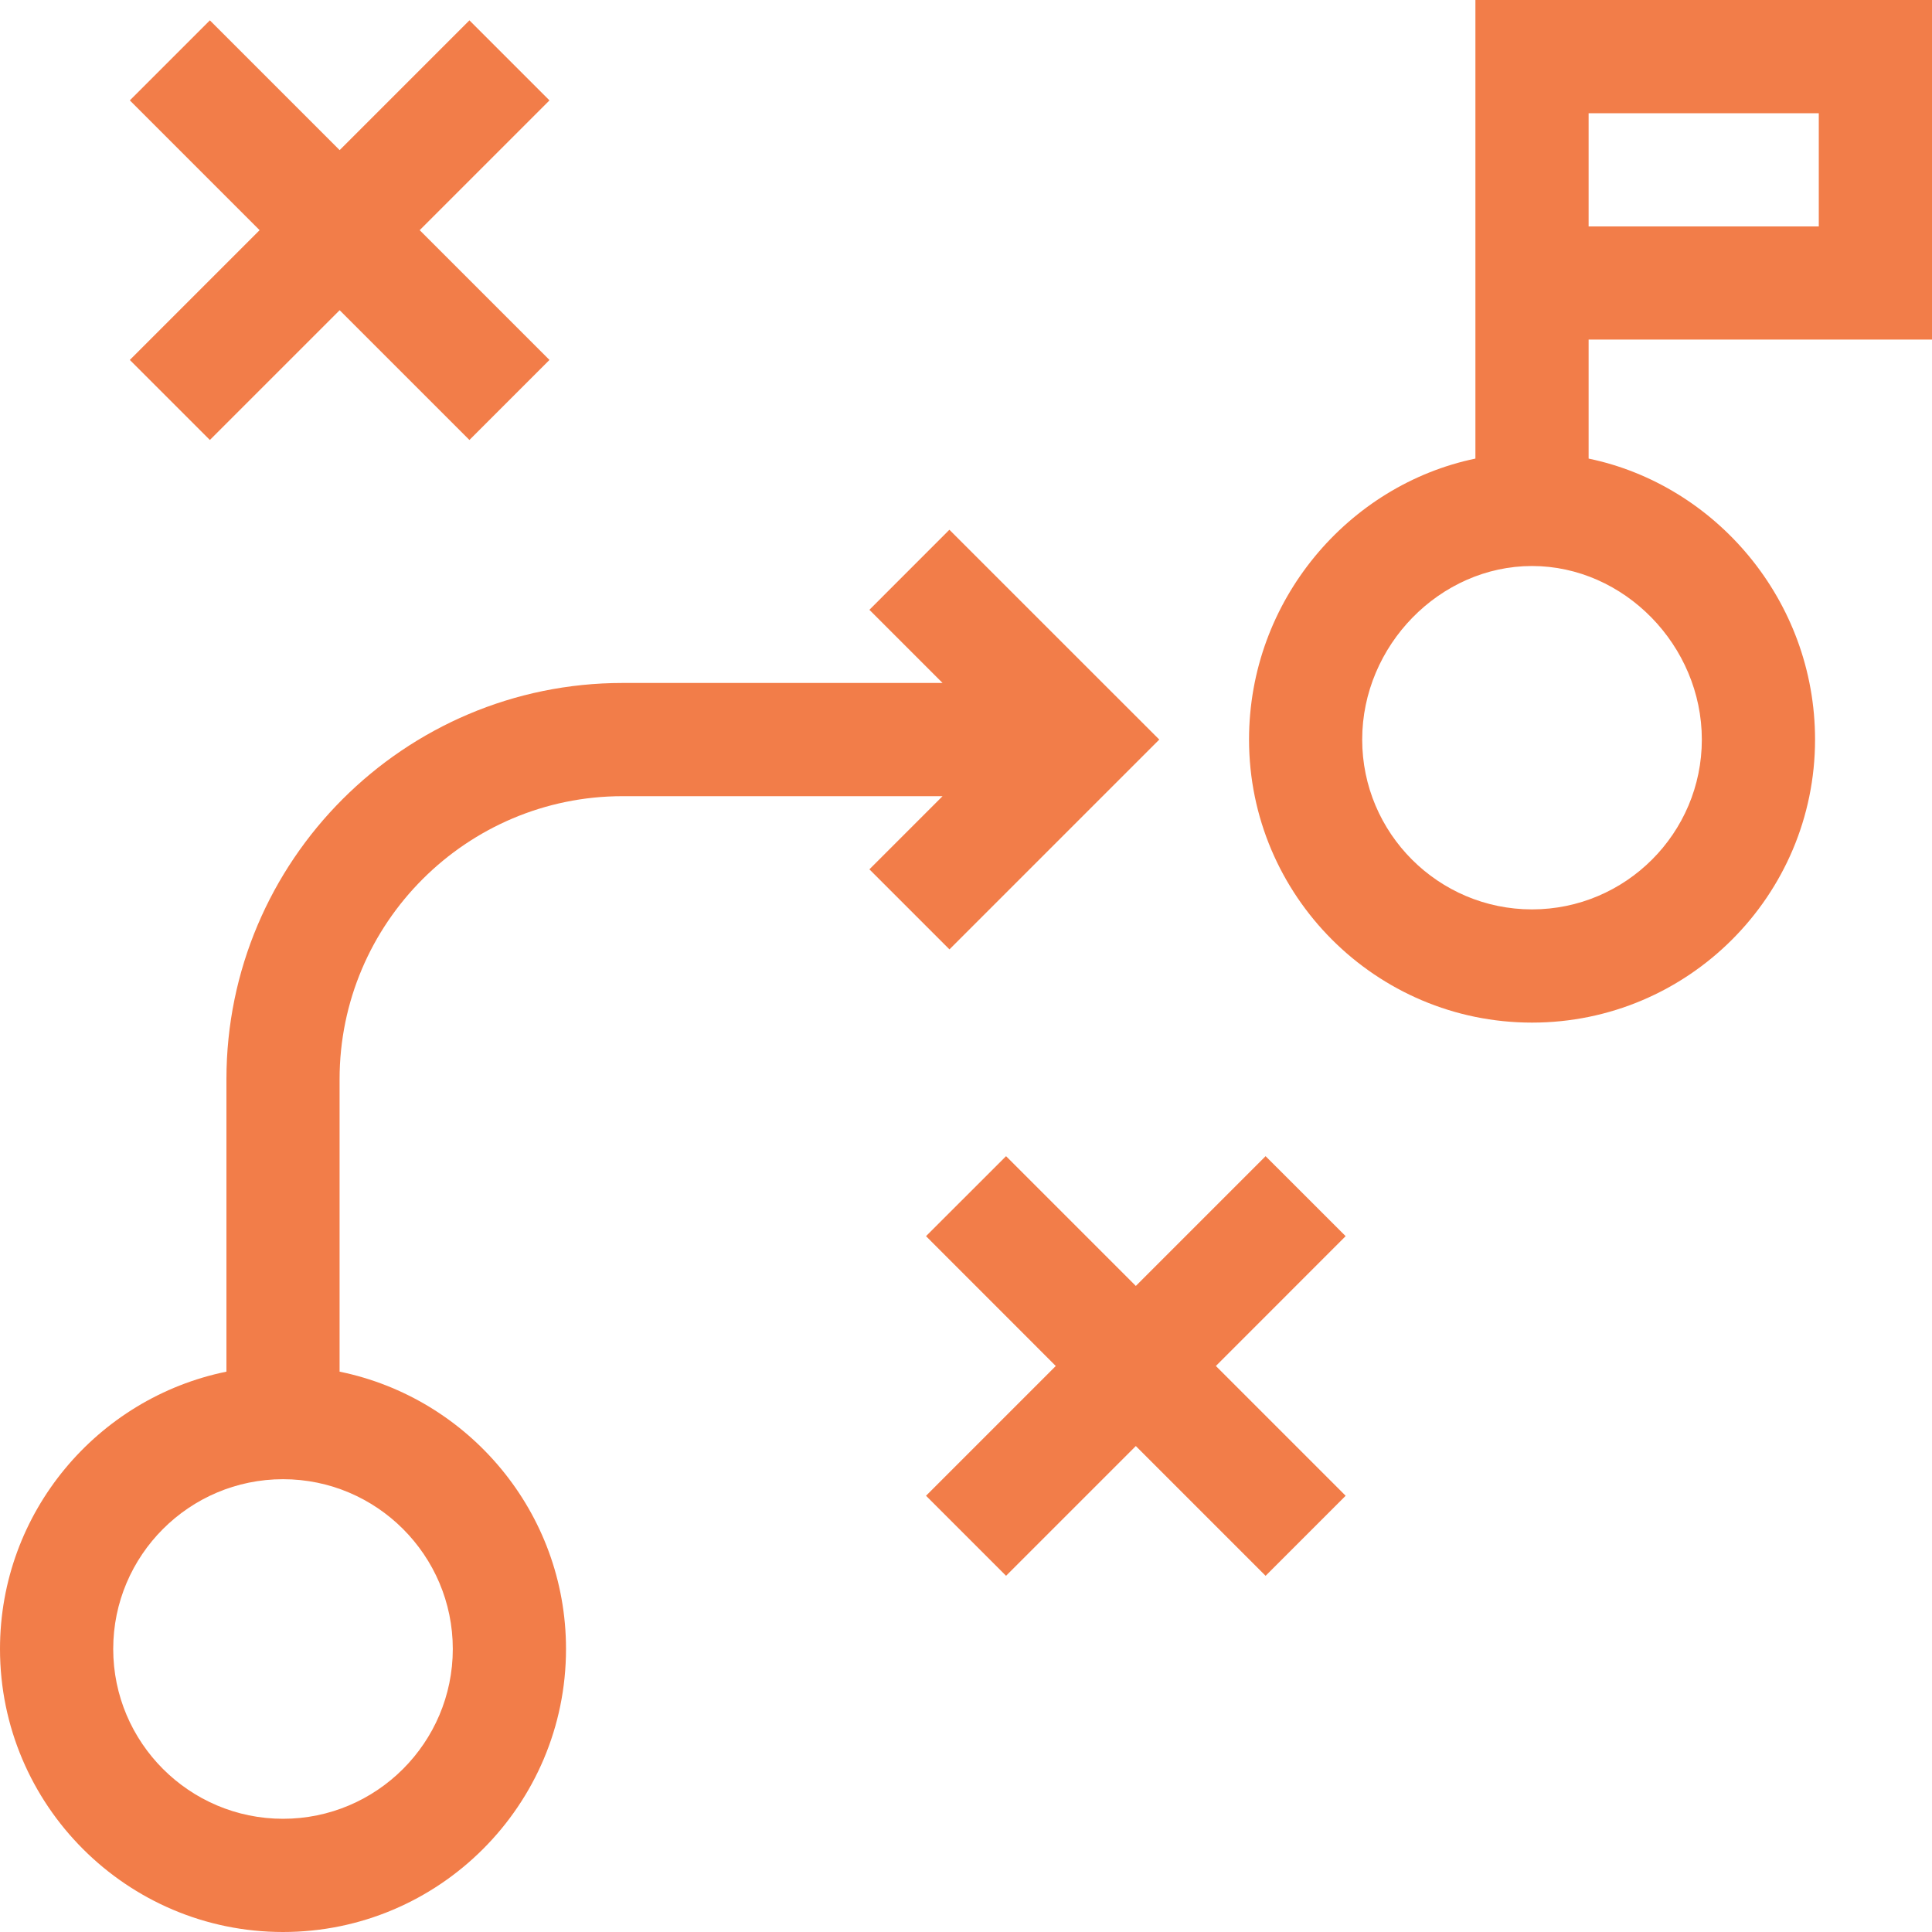
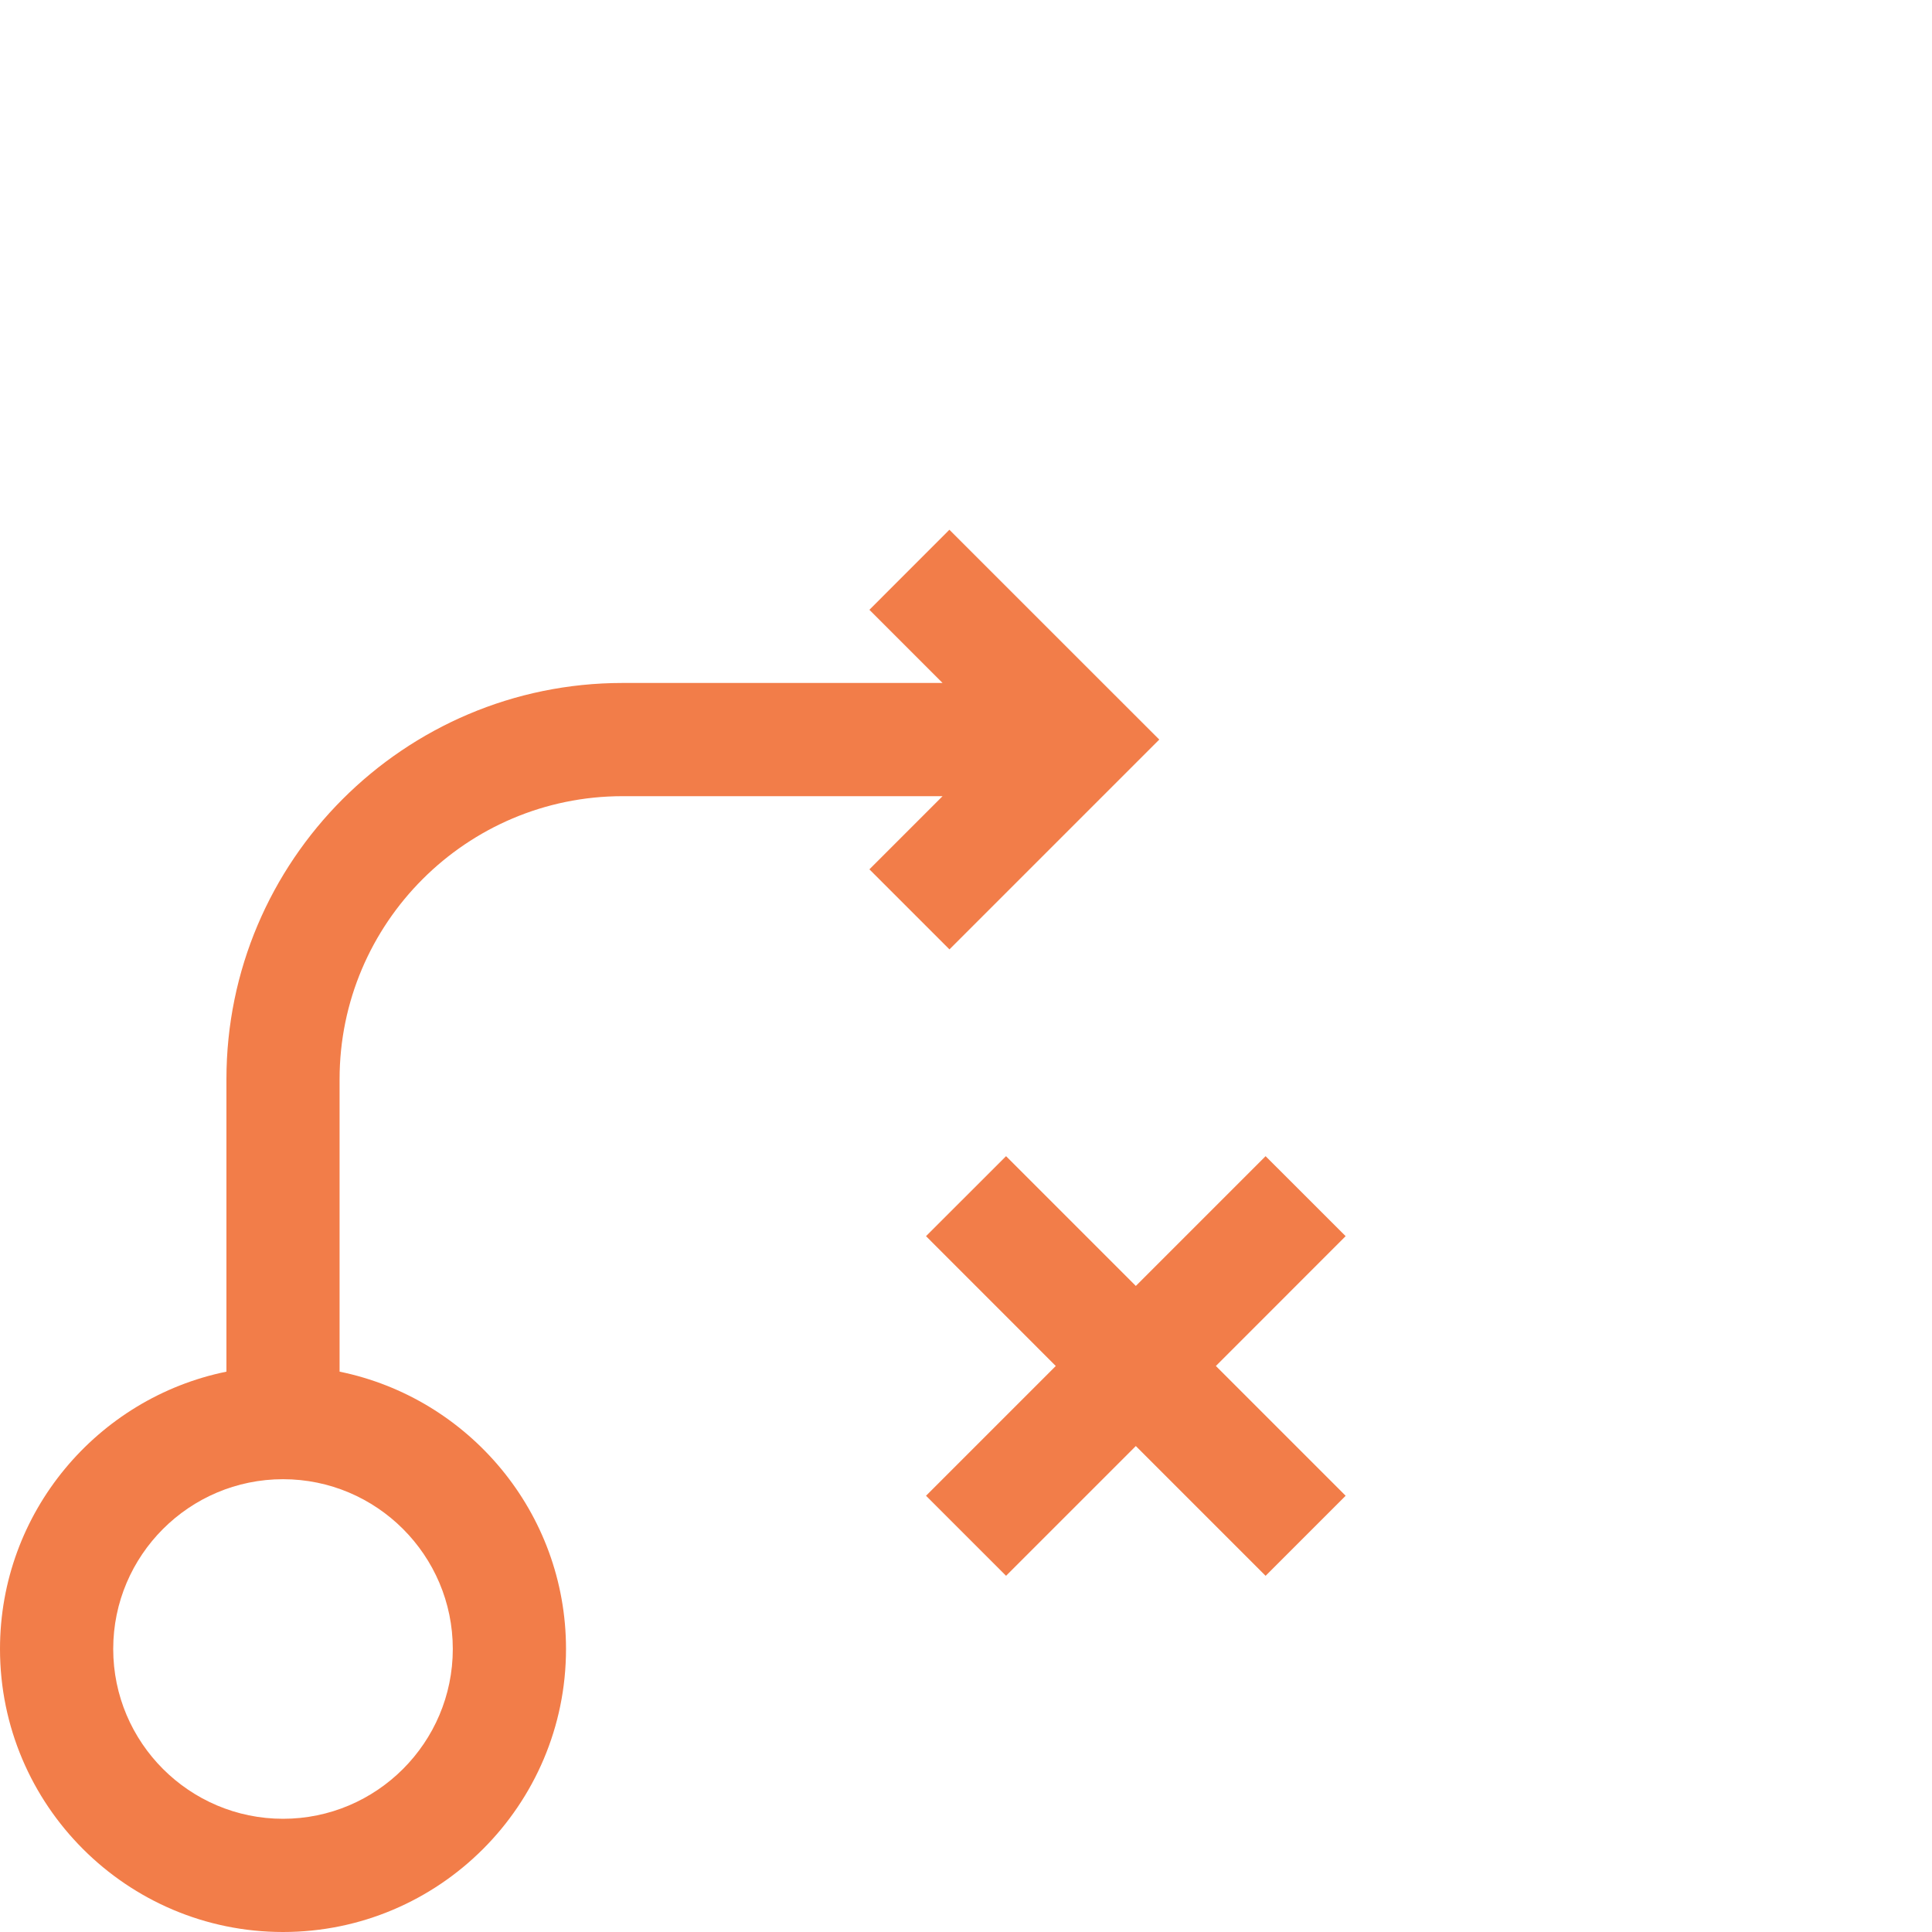
<svg xmlns="http://www.w3.org/2000/svg" width="30" height="30" viewBox="0 0 30 30" fill="none">
-   <path d="M22.91 7.121C20.942 7.529 19.395 9.32 19.395 11.484C19.395 13.908 21.366 15.879 23.789 15.879C26.212 15.879 28.184 13.908 28.184 11.484C28.184 9.32 26.637 7.529 24.668 7.121V5.273H30V0H22.91V7.121ZM24.668 1.758H28.242V3.516H24.668V1.758ZM26.426 11.484C26.426 12.938 25.243 14.121 23.789 14.121C22.335 14.121 21.152 12.938 21.152 11.484C21.152 10.023 22.36 8.789 23.789 8.789C25.218 8.789 26.426 10.023 26.426 11.484Z" fill="#F27D49" />
-   <path d="M4.395 30C6.818 30 8.789 28.029 8.789 25.605C8.789 23.483 7.277 21.708 5.273 21.299V16.758C5.273 14.335 7.245 12.363 9.668 12.363H14.636L13.5 13.499L14.743 14.742L18.001 11.484L14.742 8.226L13.5 9.469L14.636 10.605H9.668C6.276 10.605 3.516 13.365 3.516 16.758V21.299C1.512 21.708 0 23.483 0 25.605C0 28.029 1.971 30 4.395 30ZM4.395 22.969C5.848 22.969 7.031 24.151 7.031 25.605C7.031 27.059 5.848 28.242 4.395 28.242C2.941 28.242 1.758 27.059 1.758 25.605C1.758 24.151 2.941 22.969 4.395 22.969Z" fill="#F27D49" />
+   <path d="M4.395 30C6.818 30 8.789 28.029 8.789 25.605C8.789 23.483 7.277 21.708 5.273 21.299V16.758C5.273 14.335 7.245 12.363 9.668 12.363H14.636L13.5 13.499L14.743 14.742L18.001 11.484L14.742 8.226L13.5 9.469L14.636 10.605H9.668C6.276 10.605 3.516 13.365 3.516 16.758V21.299C1.512 21.708 0 23.483 0 25.605C0 28.029 1.971 30 4.395 30M4.395 22.969C5.848 22.969 7.031 24.151 7.031 25.605C7.031 27.059 5.848 28.242 4.395 28.242C2.941 28.242 1.758 27.059 1.758 25.605C1.758 24.151 2.941 22.969 4.395 22.969Z" fill="#F27D49" />
  <path d="M19.652 17.953L17.637 19.968L15.622 17.953L14.379 19.195L16.394 21.211L14.379 23.226L15.622 24.469L17.637 22.454L19.652 24.469L20.895 23.226L18.88 21.211L20.895 19.195L19.652 17.953Z" fill="#F27D49" />
-   <path d="M7.289 0.316L5.274 2.331L3.259 0.316L2.016 1.559L4.031 3.574L2.016 5.589L3.259 6.832L5.274 4.817L7.289 6.832L8.532 5.589L6.517 3.574L8.532 1.559L7.289 0.316Z" fill="#F27D49" />
</svg>